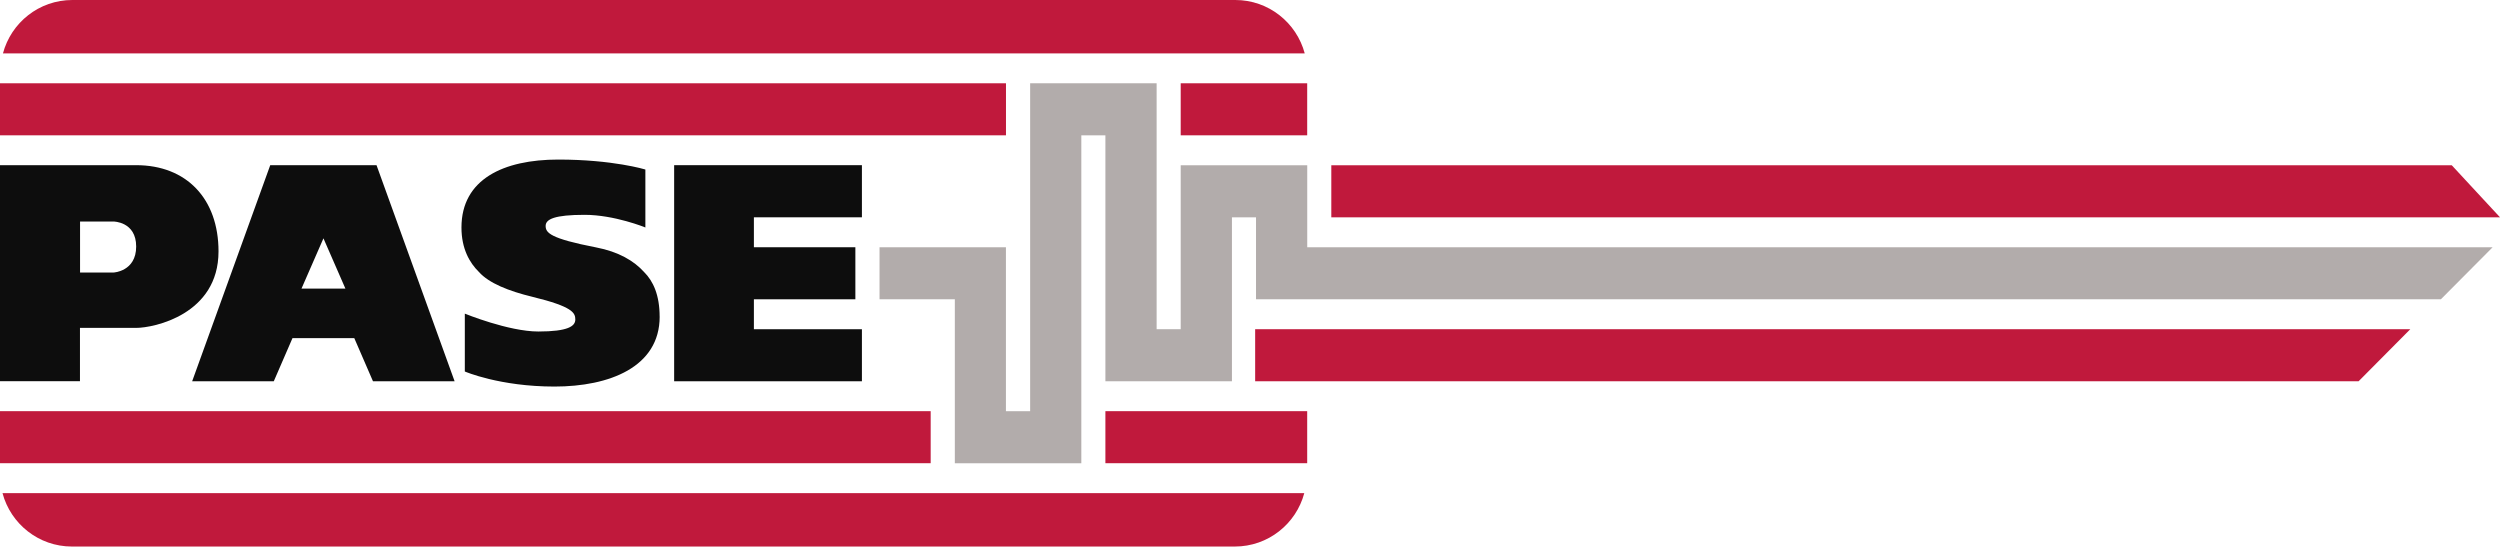
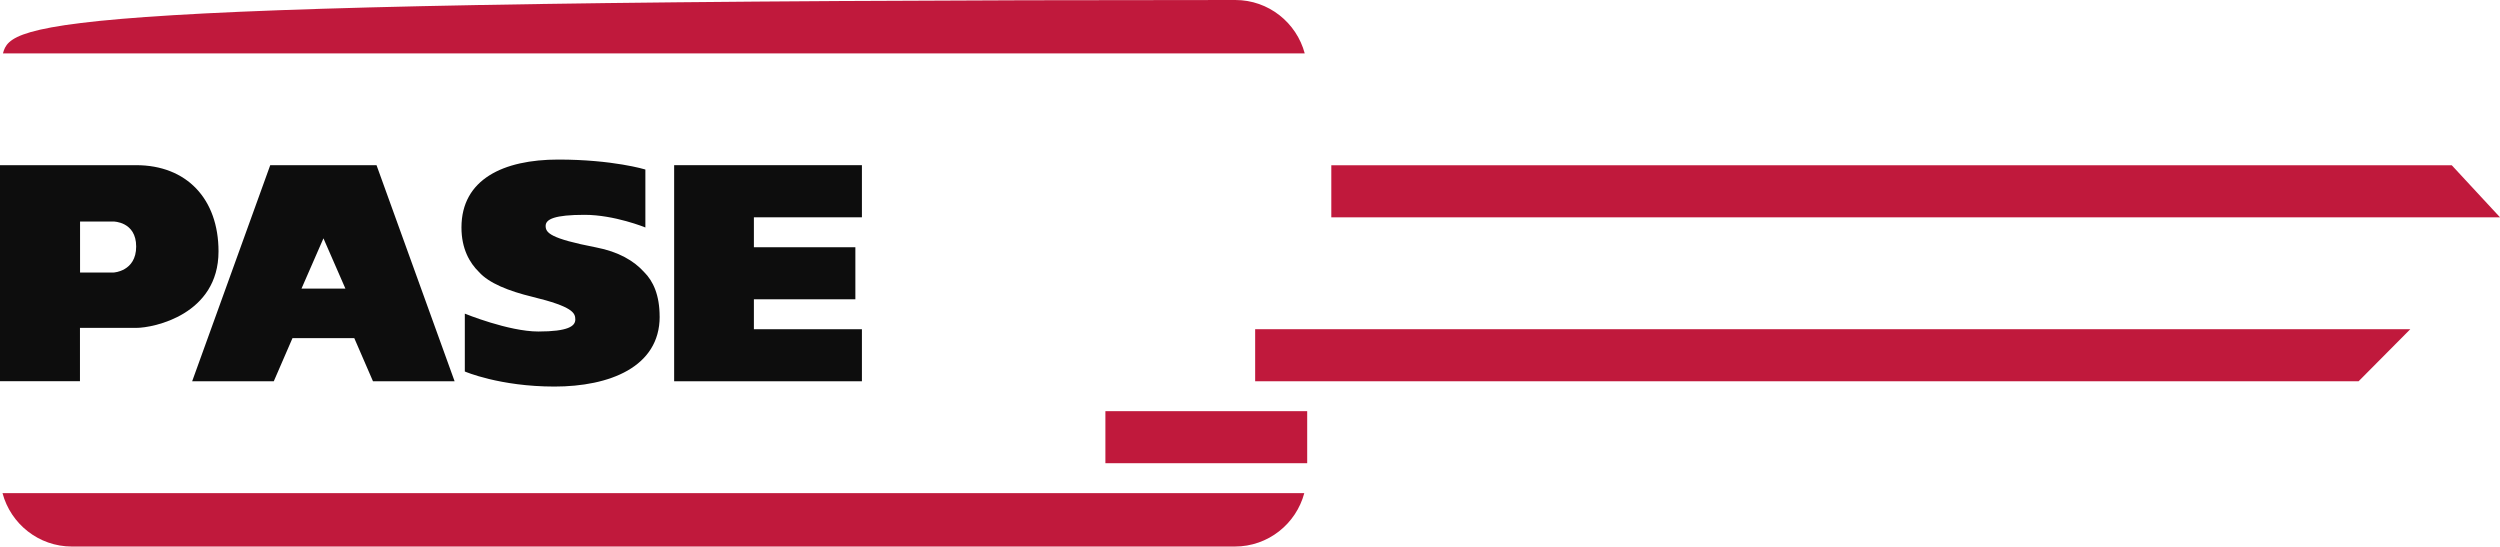
<svg xmlns="http://www.w3.org/2000/svg" id="Calque_2" viewBox="0 0 557.74 121.93">
  <defs>
    <style>.cls-1{fill:#0d0d0d;}.cls-2{fill:#c0193c;}.cls-3{fill:#b2acab;}</style>
  </defs>
  <g id="logo">
-     <rect class="cls-2" y="91.73" width="207.63" height="11.61" />
-     <path class="cls-2" d="M275.58,0H16.14C8.72,0,2.48,5.05.66,11.91h290.42c-1.83-6.85-8.06-11.91-15.49-11.91Z" />
-     <rect class="cls-2" y="18.58" width="224.43" height="11.61" />
+     <path class="cls-2" d="M275.58,0C8.72,0,2.48,5.05.66,11.91h290.42c-1.83-6.85-8.06-11.91-15.49-11.91Z" />
    <polygon class="cls-2" points="546.98 36.87 557.74 48.48 297.01 48.48 297.01 36.87 546.98 36.87" />
-     <polygon class="cls-3" points="556.1 55.16 544.55 66.77 280.21 66.77 280.21 48.48 274.84 48.48 274.84 85.06 246.61 85.06 246.61 30.19 241.24 30.19 241.24 103.35 213.02 103.35 213.02 66.77 196.22 66.77 196.22 55.16 224.42 55.16 224.42 91.73 229.82 91.73 229.82 18.58 258.04 18.58 258.04 73.45 263.41 73.45 263.41 36.87 291.64 36.87 291.64 55.16 556.1 55.16" />
    <polygon class="cls-2" points="537.72 73.45 526.19 85.06 280.02 85.06 280.02 73.45 537.72 73.45" />
    <path class="cls-2" d="M16.05,121.93h259.44c7.43,0,13.66-5.05,15.49-11.91H.56c1.83,6.85,8.06,11.91,15.49,11.91Z" />
    <path class="cls-1" d="M30.37,36.85H0v48.2h17.84v-11.9h12.54c3.96,0,18.37-3,18.37-17.06,0-11.73-7.12-19.24-18.37-19.24ZM25.32,60.8h-7.46v-11.38h7.46s5.06,0,5.06,5.58-5.06,5.8-5.06,5.8Z" />
    <path class="cls-1" d="M84.01,36.85h-23.72l-17.42,48.21h18.21l4.17-9.62h13.79l4.17,9.62h18.21l-17.42-48.21ZM67.26,64.39l4.9-11.22,4.9,11.22h-9.8Z" />
    <polygon class="cls-1" points="190.83 55.16 168.19 55.16 168.19 48.48 192.29 48.48 192.29 36.85 150.4 36.85 150.4 85.06 192.29 85.06 192.29 73.45 168.19 73.45 168.19 66.77 190.83 66.77 190.83 55.16" />
    <path class="cls-1" d="M147.17,70.63c0,11.28-11.24,15.61-23.47,15.61s-20-3.36-20-3.36v-12.91s9.75,3.99,16.4,3.99,8.25-1.2,8.25-2.68-.59-2.87-9.53-5.05c-5.32-1.29-9.72-3.04-11.97-5.55-2.06-2.02-3.9-5.15-3.9-9.93,0-10.76,9.37-15.15,21.6-15.15s19.43,2.22,19.43,2.22v12.93s-6.88-2.82-13.56-2.82-8.69.96-8.69,2.47.92,2.8,11.27,4.8c5,.96,8.45,3,10.69,5.49,2.04,2.02,3.47,5.15,3.47,9.95Z" />
    <rect class="cls-2" x="246.61" y="91.73" width="45.02" height="11.61" />
-     <rect class="cls-2" x="263.41" y="18.58" width="28.22" height="11.61" />
  </g>
</svg>